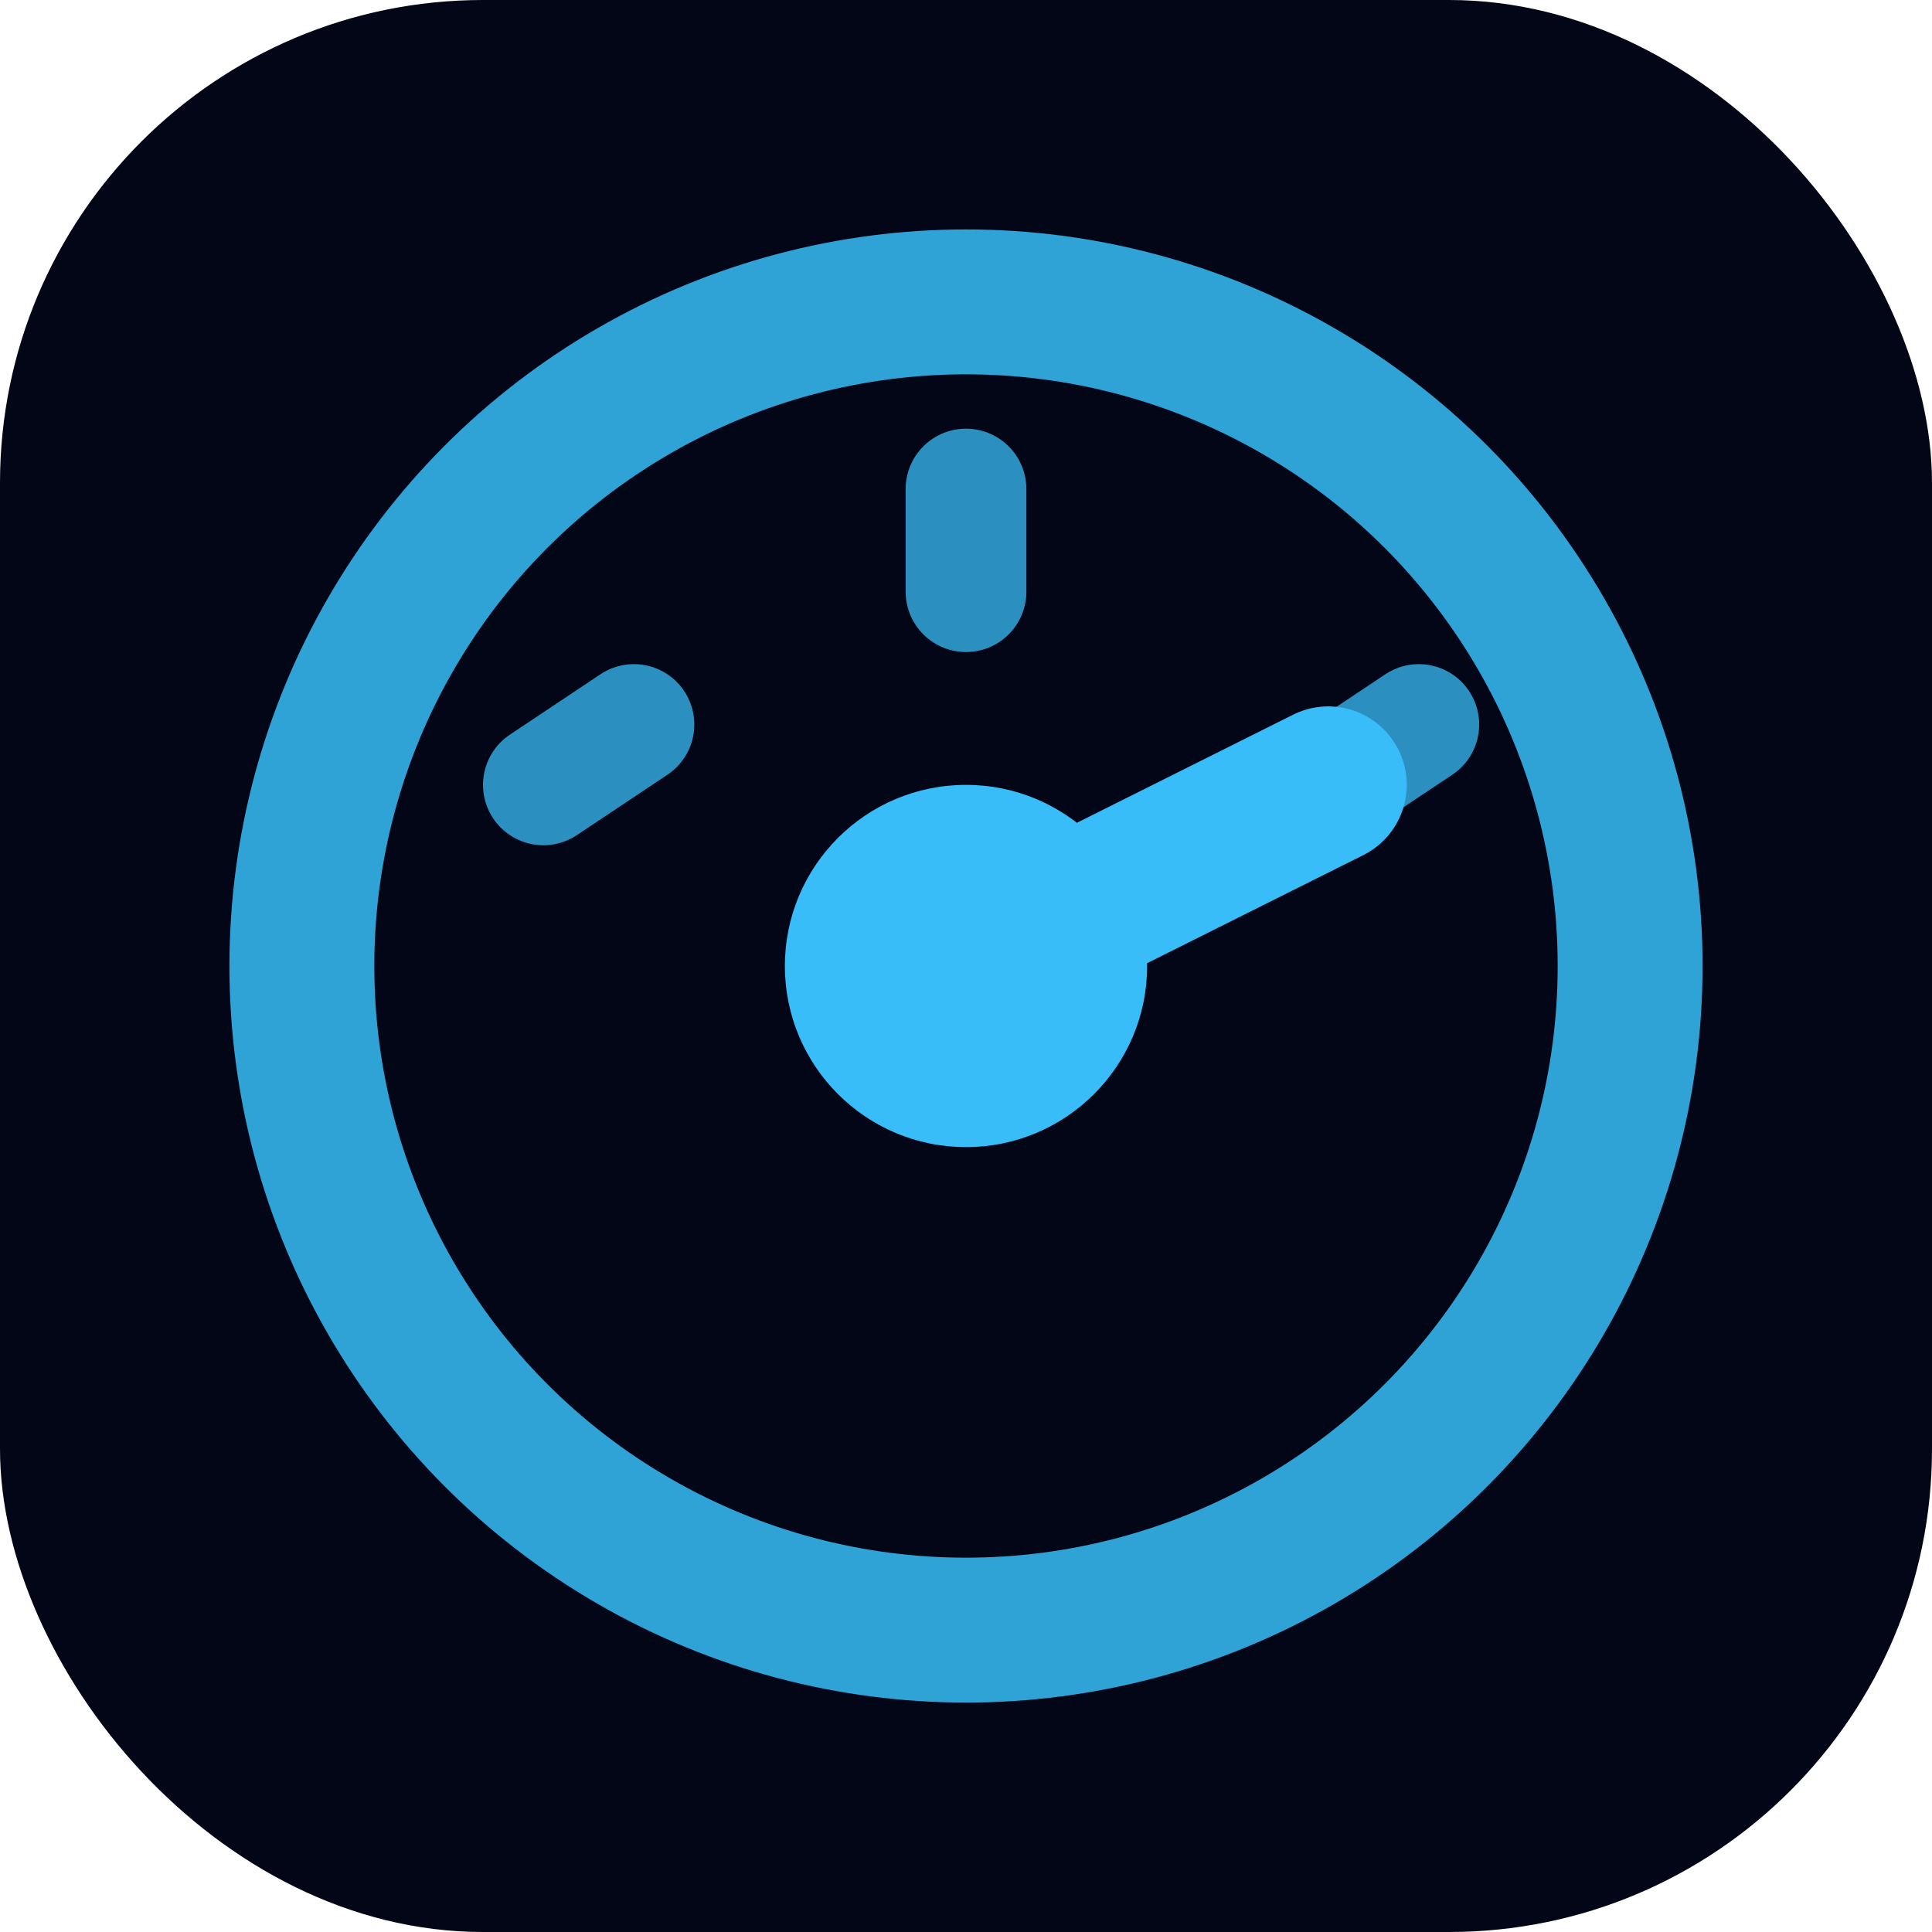
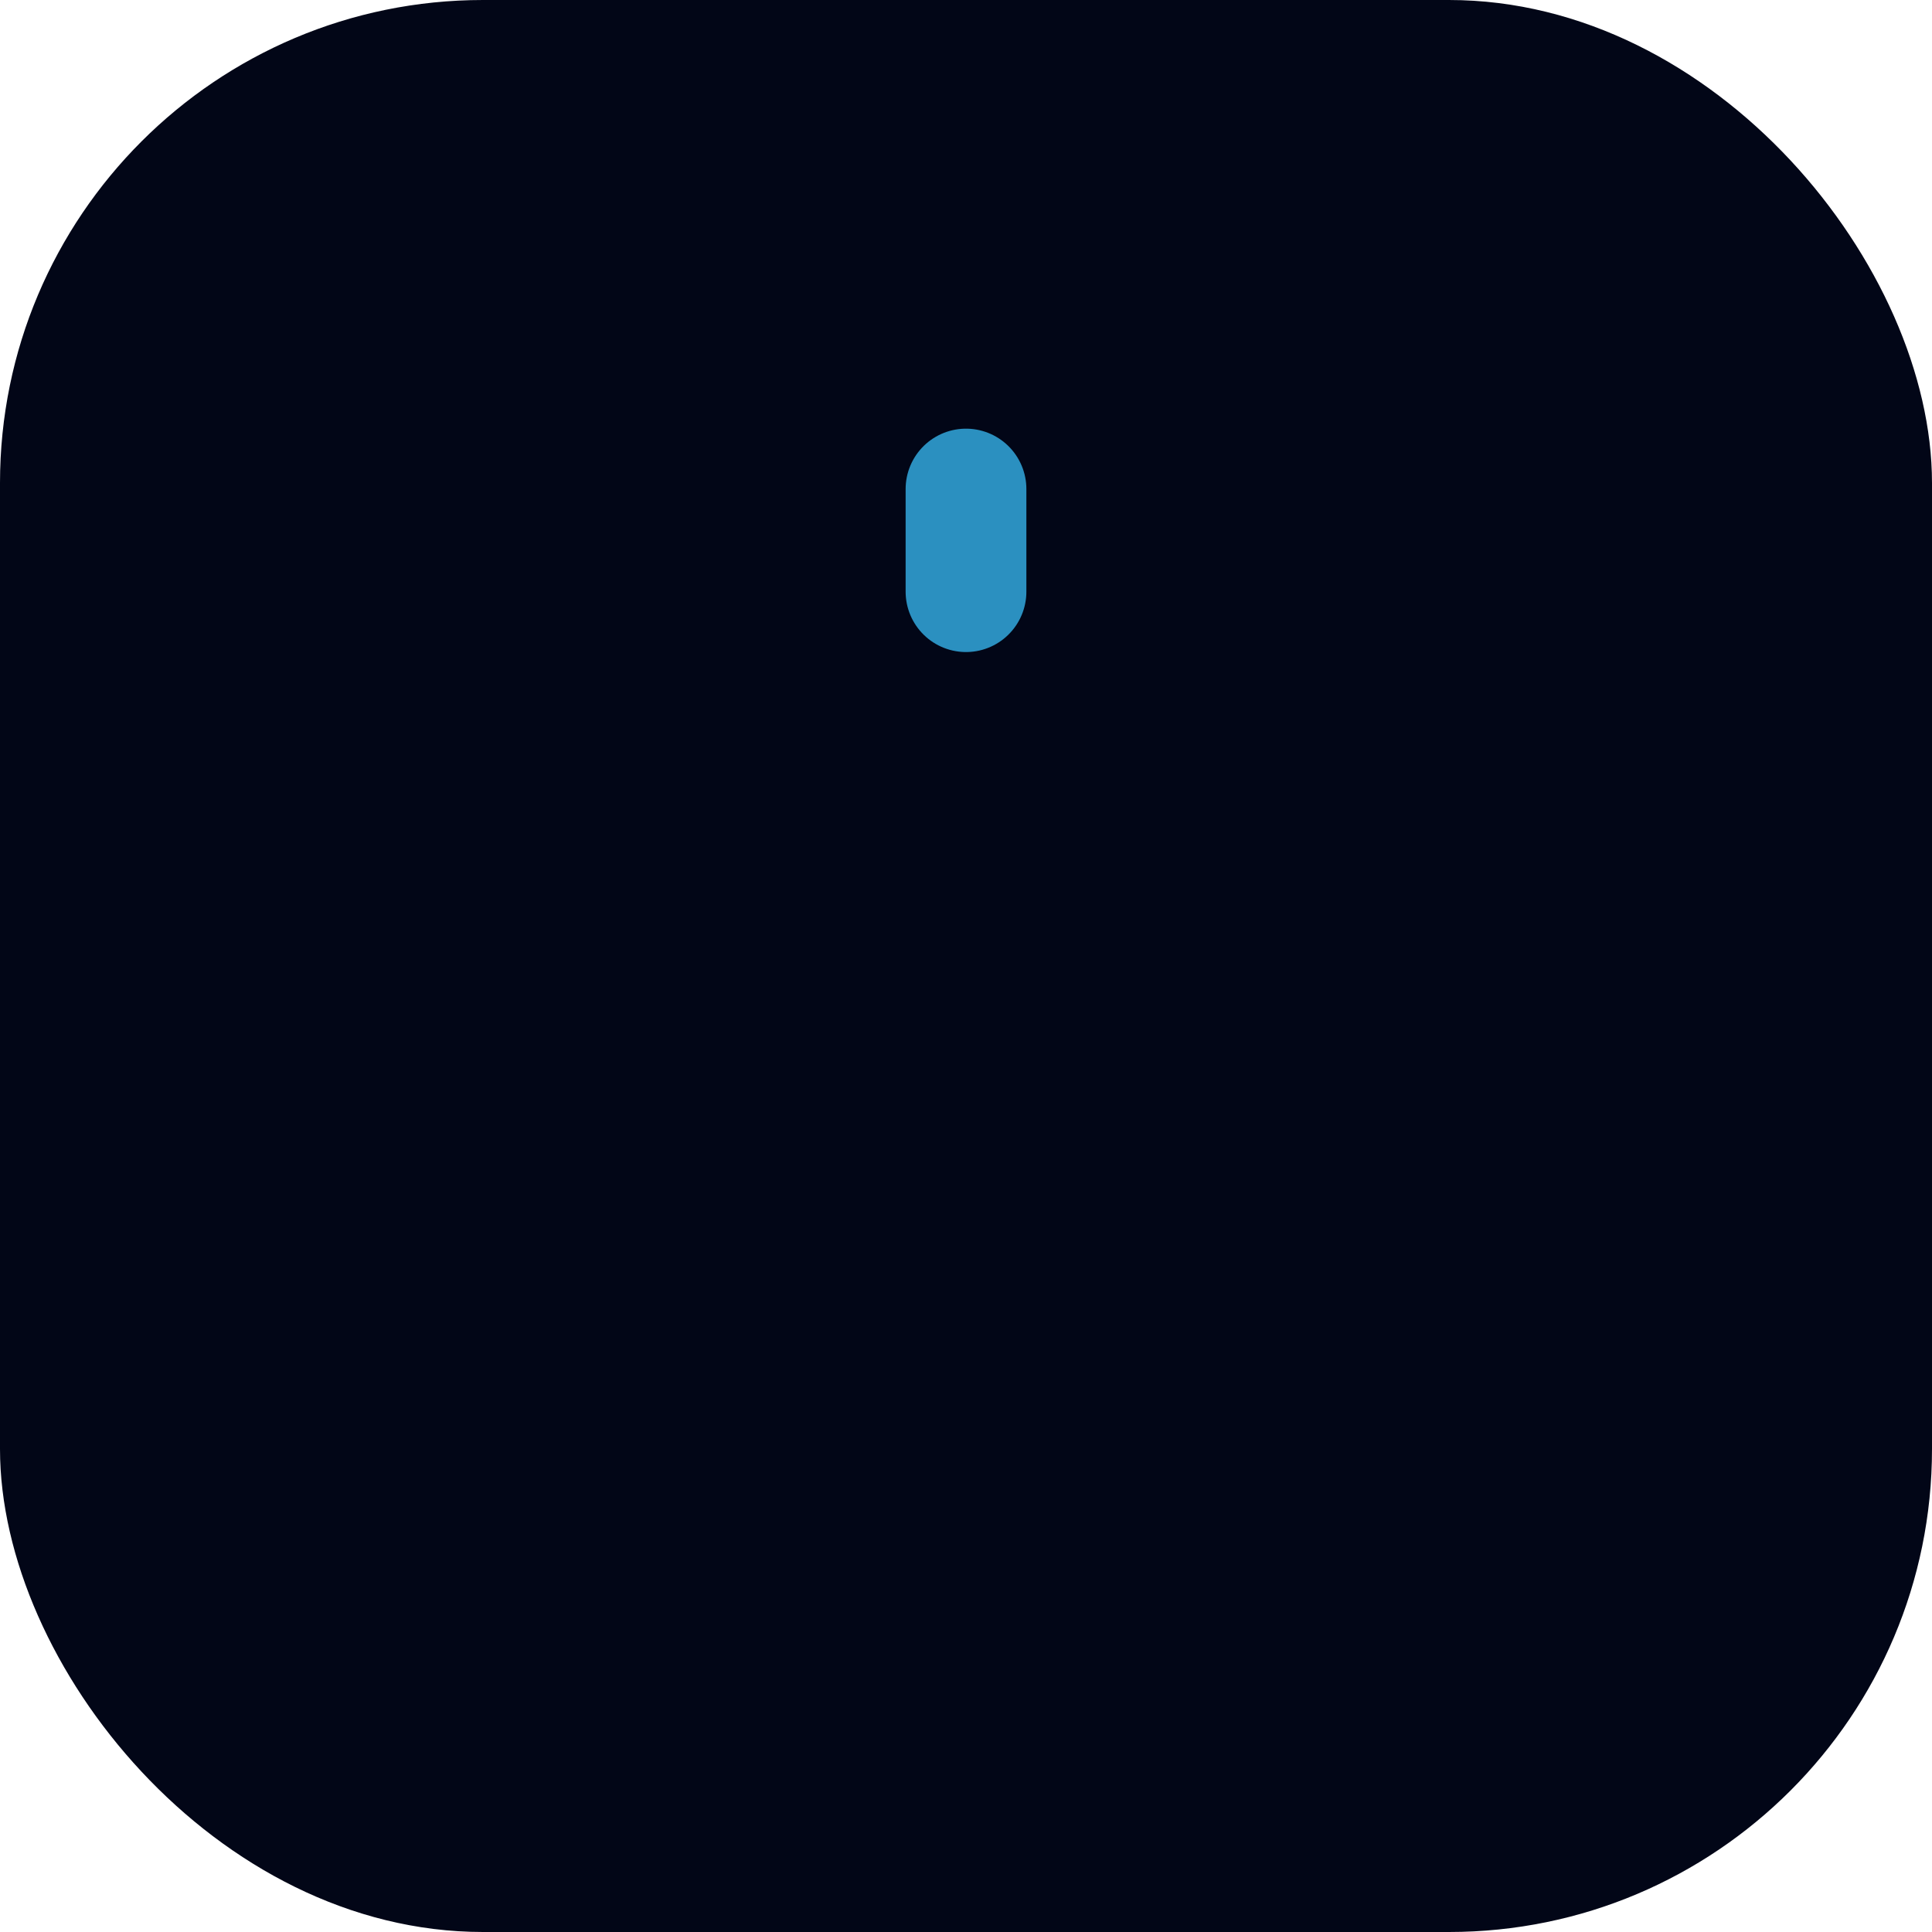
<svg xmlns="http://www.w3.org/2000/svg" viewBox="0 0 32 32">
  <rect width="32" height="32" rx="8" fill="#020617" />
-   <circle cx="16" cy="16" r="11" fill="none" stroke="#38bdf8" stroke-width="2.4" stroke-opacity="0.85" stroke-linecap="round" />
-   <line x1="9" y1="13" x2="10.5" y2="12" stroke="#38bdf8" stroke-width="2" stroke-linecap="round" stroke-opacity="0.75" />
  <line x1="16" y1="9.8" x2="16" y2="8.1" stroke="#38bdf8" stroke-width="2" stroke-linecap="round" stroke-opacity="0.75" />
-   <line x1="22" y1="13" x2="23.5" y2="12" stroke="#38bdf8" stroke-width="2" stroke-linecap="round" stroke-opacity="0.75" />
-   <line x1="16" y1="16" x2="22" y2="13" stroke="#38bdf8" stroke-width="2.6" stroke-linecap="round" />
-   <circle cx="16" cy="16" r="3" fill="#38bdf8" />
</svg>